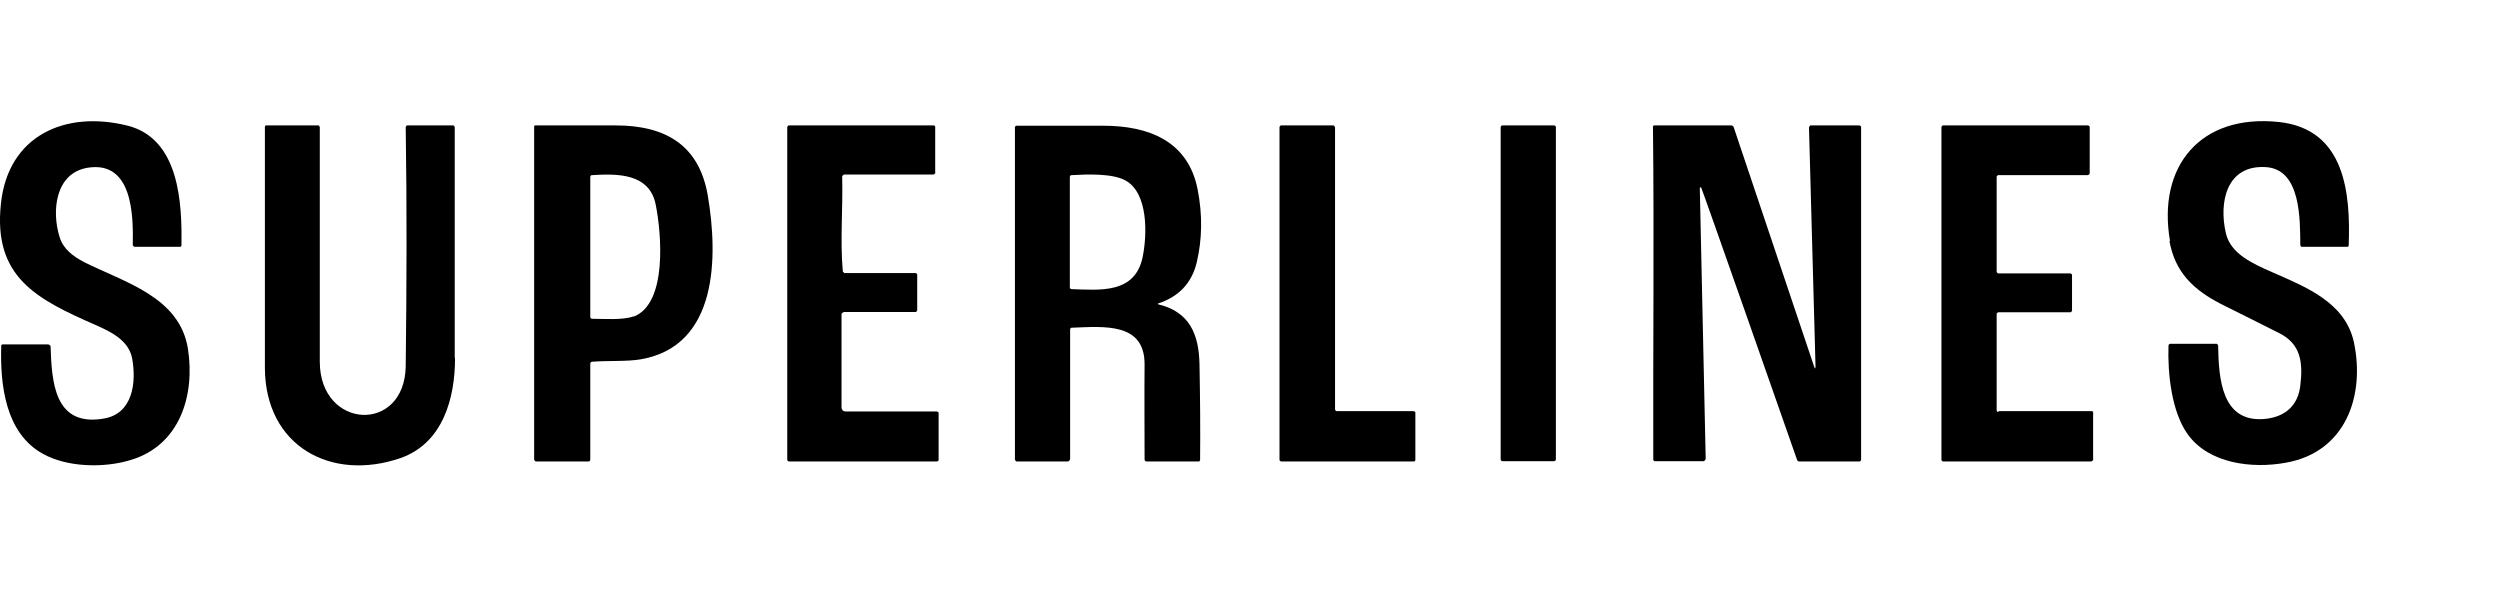
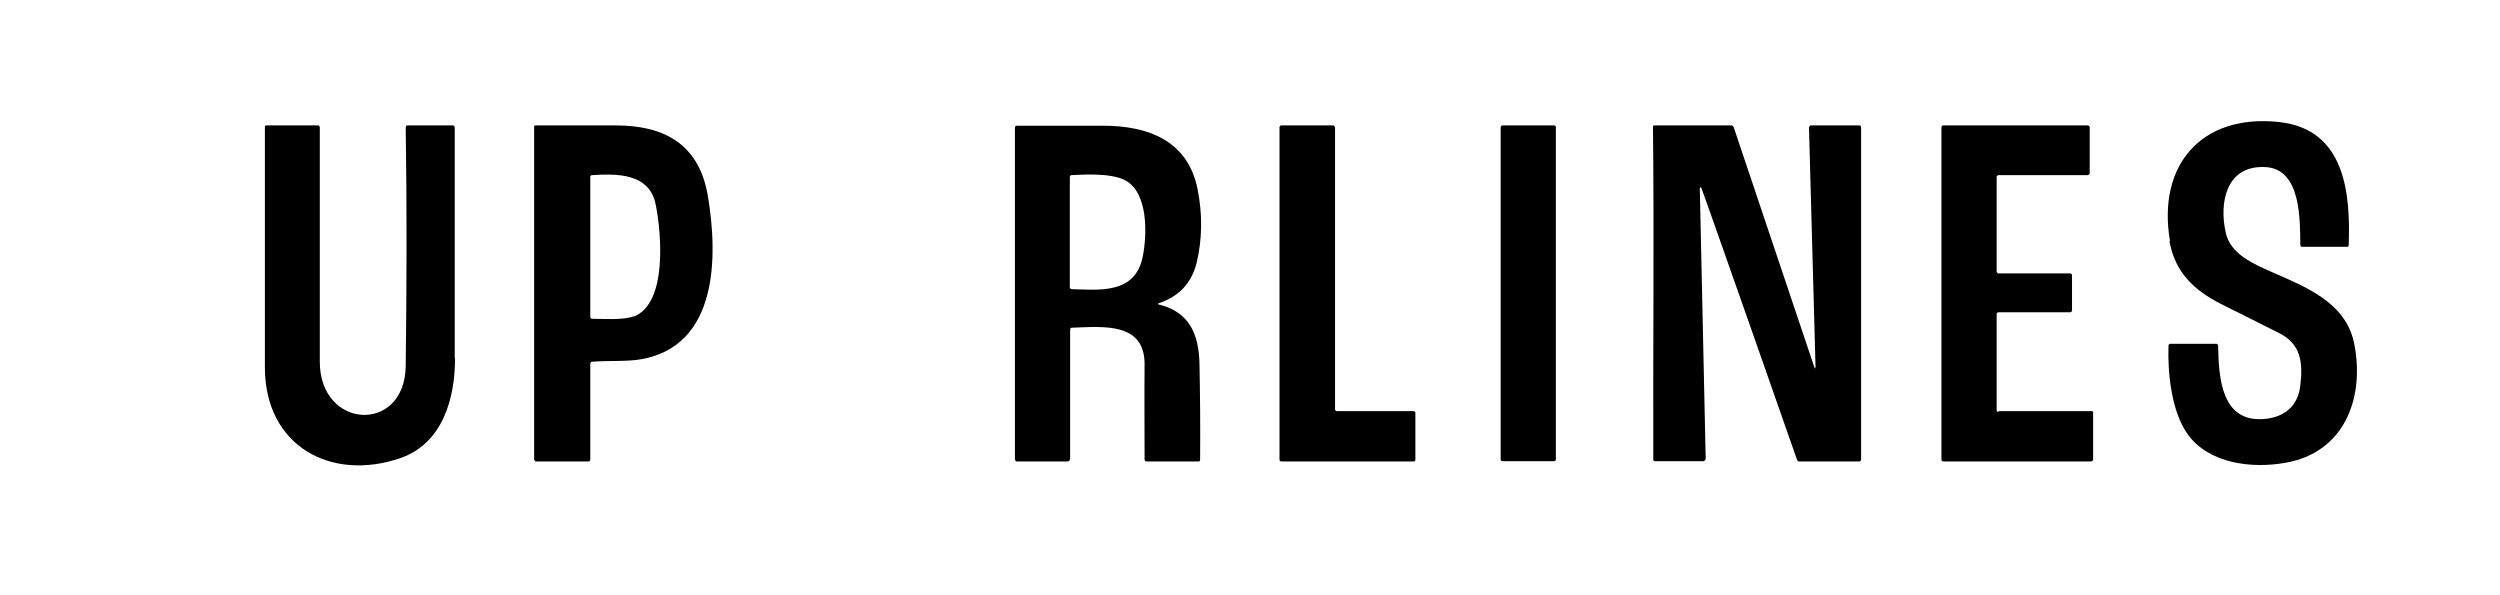
<svg xmlns="http://www.w3.org/2000/svg" aria-hidden="true" fill="none" height="100%" preserveaspectratio="xMidYMid meet" role="img" viewBox="0 0 168 40" width="100%">
  <g clip-path="url(#clip0_4495_2897)">
    <path d="M167.735 0H165.525C165.502 0 165.483 0.019 165.483 0.042V39.959C165.483 39.981 165.502 40 165.525 40H167.735C167.758 40 167.776 39.981 167.776 39.959V0.042C167.776 0.019 167.758 0 167.735 0Z" fill="url(#paint0_linear_4495_2897)" />
-     <path d="M3.398 23.269C3.481 25.636 3.627 28.708 6.983 28.127C8.942 27.794 9.172 25.677 8.88 24.079C8.651 22.896 7.504 22.314 6.462 21.858C2.502 20.114 -0.479 18.661 0.063 13.679C0.542 9.112 4.378 7.39 8.588 8.448C12.069 9.341 12.236 13.679 12.194 16.482C12.194 16.544 12.152 16.585 12.111 16.585H9.026C9.026 16.585 8.922 16.523 8.922 16.461C8.963 14.489 8.922 10.794 5.899 11.271C3.711 11.624 3.46 14.177 4.002 15.921C4.252 16.751 4.919 17.229 5.67 17.623C8.359 18.972 12.09 19.948 12.632 23.456C13.111 26.57 12.09 29.912 8.797 30.908C6.983 31.468 4.503 31.406 2.877 30.493C0.355 29.102 0 25.843 0.084 23.228C0.084 23.186 0.125 23.145 0.167 23.145H3.252C3.252 23.145 3.398 23.207 3.398 23.269Z" fill="currentColor" />
    <path d="M145.827 16.212C144.951 11.167 147.869 7.639 153.143 8.199C157.604 8.677 157.958 12.994 157.833 16.481C157.833 16.544 157.791 16.585 157.75 16.585H154.665C154.665 16.585 154.581 16.544 154.581 16.461C154.56 14.8 154.644 11.375 152.268 11.23C149.599 11.064 149.099 13.617 149.579 15.672C149.891 17.042 151.35 17.706 152.684 18.287C154.936 19.284 157.604 20.301 158.187 23.02C158.938 26.611 157.625 30.389 153.602 31.095C151.33 31.51 148.432 31.157 147.015 29.185C145.931 27.67 145.66 25.117 145.722 23.228C145.722 23.165 145.785 23.103 145.827 23.103H148.974C148.974 23.103 149.058 23.165 149.058 23.228C149.099 25.407 149.266 28.459 152.247 28.147C153.581 28.002 154.435 27.234 154.581 25.905C154.769 24.369 154.623 23.103 153.143 22.377C151.851 21.733 150.558 21.069 149.245 20.425C147.39 19.471 146.16 18.287 145.785 16.191L145.827 16.212Z" fill="currentColor" />
    <path d="M30.578 24.079C30.578 26.757 29.765 29.787 26.91 30.784C22.262 32.382 17.822 29.995 17.801 24.723C17.801 19.326 17.801 13.928 17.801 8.511C17.801 8.469 17.843 8.428 17.884 8.428H21.407C21.407 8.428 21.49 8.49 21.49 8.552C21.49 13.804 21.49 19.056 21.49 24.307C21.49 28.874 27.202 29.165 27.264 24.598C27.327 19.263 27.348 13.908 27.264 8.573C27.264 8.49 27.306 8.428 27.368 8.428H30.474C30.474 8.428 30.558 8.49 30.558 8.552C30.558 13.721 30.558 18.91 30.558 24.058L30.578 24.079Z" fill="currentColor" />
    <path d="M39.667 24.411V30.908C39.667 30.908 39.626 31.012 39.563 31.012H35.999C35.999 31.012 35.895 30.95 35.895 30.867V8.49C35.895 8.49 35.915 8.428 35.957 8.428C37.77 8.428 39.563 8.428 41.377 8.428C44.649 8.428 46.984 9.694 47.567 13.161C48.255 17.25 48.255 23.228 43.086 24.141C42.169 24.307 40.897 24.224 39.792 24.307C39.73 24.307 39.688 24.349 39.688 24.39L39.667 24.411ZM42.586 21.277C44.878 20.384 44.441 15.631 44.066 13.762C43.649 11.624 41.46 11.666 39.772 11.77C39.709 11.77 39.667 11.832 39.667 11.894V21.318C39.667 21.318 39.709 21.422 39.772 21.422C40.605 21.422 41.856 21.526 42.586 21.256V21.277Z" fill="currentColor" />
-     <path d="M56.718 18.35H61.533C61.533 18.35 61.637 18.391 61.637 18.454V20.862C61.637 20.862 61.595 20.965 61.533 20.965H56.718C56.718 20.965 56.551 21.028 56.551 21.111V27.421C56.572 27.546 56.676 27.649 56.801 27.649H62.95C62.95 27.649 63.075 27.691 63.075 27.732V30.929C63.075 30.929 63.034 31.012 62.95 31.012H53.008C53.008 31.012 52.903 30.971 52.903 30.908V8.532C52.903 8.532 52.945 8.428 53.008 8.428H62.763C62.763 8.428 62.846 8.469 62.846 8.511V11.645C62.846 11.645 62.763 11.728 62.721 11.728H56.718C56.718 11.728 56.593 11.79 56.593 11.873C56.655 13.949 56.447 16.15 56.635 18.205C56.635 18.267 56.676 18.308 56.718 18.308V18.35Z" fill="currentColor" />
    <path d="M77.812 20.446C79.939 20.944 80.564 22.46 80.606 24.473C80.647 26.611 80.668 28.749 80.647 30.887C80.647 30.95 80.606 31.012 80.564 31.012H76.999C76.999 31.012 76.916 30.95 76.916 30.887C76.916 28.749 76.895 26.611 76.916 24.473C76.916 21.65 74.185 21.941 71.997 22.024C71.955 22.024 71.913 22.086 71.913 22.148V30.825C71.913 30.929 71.83 31.012 71.726 31.012H68.307C68.307 31.012 68.203 30.95 68.203 30.866V8.531C68.203 8.531 68.245 8.448 68.307 8.448C70.225 8.448 72.163 8.448 74.123 8.448C77.145 8.448 79.834 9.445 80.48 12.724C80.814 14.426 80.793 16.066 80.418 17.644C80.084 19.014 79.23 19.927 77.854 20.384C77.791 20.384 77.791 20.425 77.854 20.425L77.812 20.446ZM71.893 11.894V19.346C71.893 19.346 71.934 19.429 71.997 19.429C73.915 19.491 76.291 19.761 76.791 17.25C77.083 15.817 77.187 12.973 75.624 12.122C74.727 11.645 73.081 11.707 71.997 11.77C71.934 11.77 71.893 11.832 71.893 11.894Z" fill="currentColor" />
    <path d="M95.113 30.929C95.113 30.929 95.072 31.012 95.03 31.012H86.088C86.088 31.012 85.983 30.971 85.983 30.908V8.532C85.983 8.532 86.025 8.428 86.088 8.428H89.61C89.61 8.428 89.715 8.49 89.715 8.573V27.525C89.715 27.525 89.756 27.629 89.819 27.629H95.009C95.009 27.629 95.113 27.67 95.113 27.712V30.908V30.929Z" fill="currentColor" />
    <path d="M104.43 8.428H100.97C100.901 8.428 100.845 8.483 100.845 8.552V30.867C100.845 30.936 100.901 30.991 100.97 30.991H104.43C104.499 30.991 104.555 30.936 104.555 30.867V8.552C104.555 8.483 104.499 8.428 104.43 8.428Z" fill="currentColor" />
    <path d="M114.31 12.579C114.31 12.579 114.227 12.6 114.227 12.642L114.623 30.846C114.623 30.846 114.56 30.991 114.477 30.991H111.183C111.183 30.991 111.1 30.95 111.1 30.887C111.079 23.436 111.162 15.983 111.079 8.511C111.079 8.469 111.121 8.428 111.142 8.428H116.374C116.374 8.428 116.478 8.469 116.499 8.532L121.897 24.598C121.96 24.805 122.002 24.805 122.002 24.598L121.564 8.573C121.564 8.573 121.605 8.428 121.668 8.428H124.961C124.961 8.428 125.066 8.469 125.066 8.532V30.908C125.066 30.908 125.024 31.012 124.961 31.012H120.876C120.876 31.012 120.793 30.971 120.772 30.929C120.23 29.372 114.352 12.6 114.31 12.579Z" fill="currentColor" />
    <path d="M134.3 27.629H140.574C140.574 27.629 140.658 27.649 140.658 27.691V30.908C140.658 30.908 140.595 31.012 140.512 31.012H130.569C130.569 31.012 130.465 30.971 130.465 30.908V8.532C130.465 8.532 130.507 8.428 130.569 8.428H140.324C140.324 8.428 140.428 8.469 140.428 8.532V11.666C140.428 11.666 140.366 11.77 140.283 11.77H134.279C134.279 11.77 134.175 11.811 134.175 11.873V18.267C134.175 18.267 134.217 18.371 134.279 18.371H139.136C139.136 18.371 139.24 18.412 139.24 18.474V20.882C139.24 20.882 139.199 20.986 139.136 20.986H134.279C134.279 20.986 134.175 21.028 134.175 21.09V27.587C134.175 27.587 134.217 27.691 134.279 27.691L134.3 27.629Z" fill="currentColor" />
  </g>
  <defs>
    <lineargradient gradientunits="userSpaceOnUse" id="paint0_linear_4495_2897" x1="166.63" x2="166.63" y1="0" y2="40">
      <stop stop-color="#FF828B" />
      <stop offset="1" stop-color="#3B82F6" />
    </lineargradient>
    <clippath id="clip0_4495_2897">
      <rect fill="currentColor" height="40" width="167.755" />
    </clippath>
  </defs>
</svg>